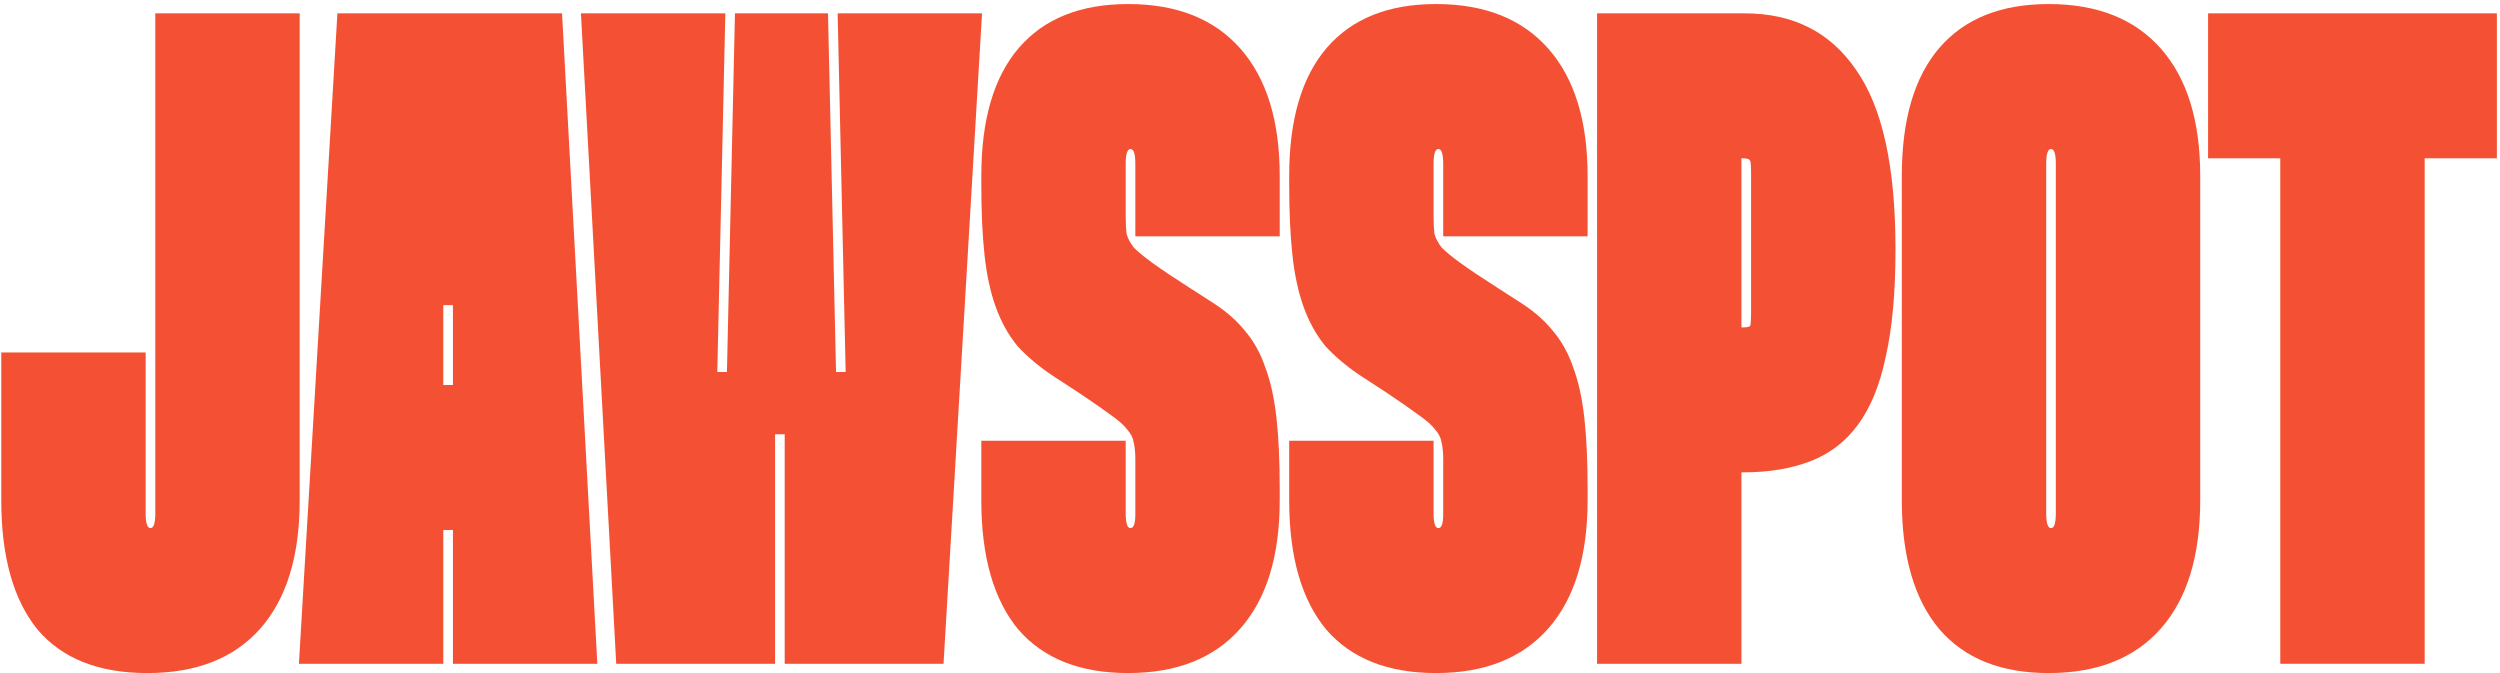
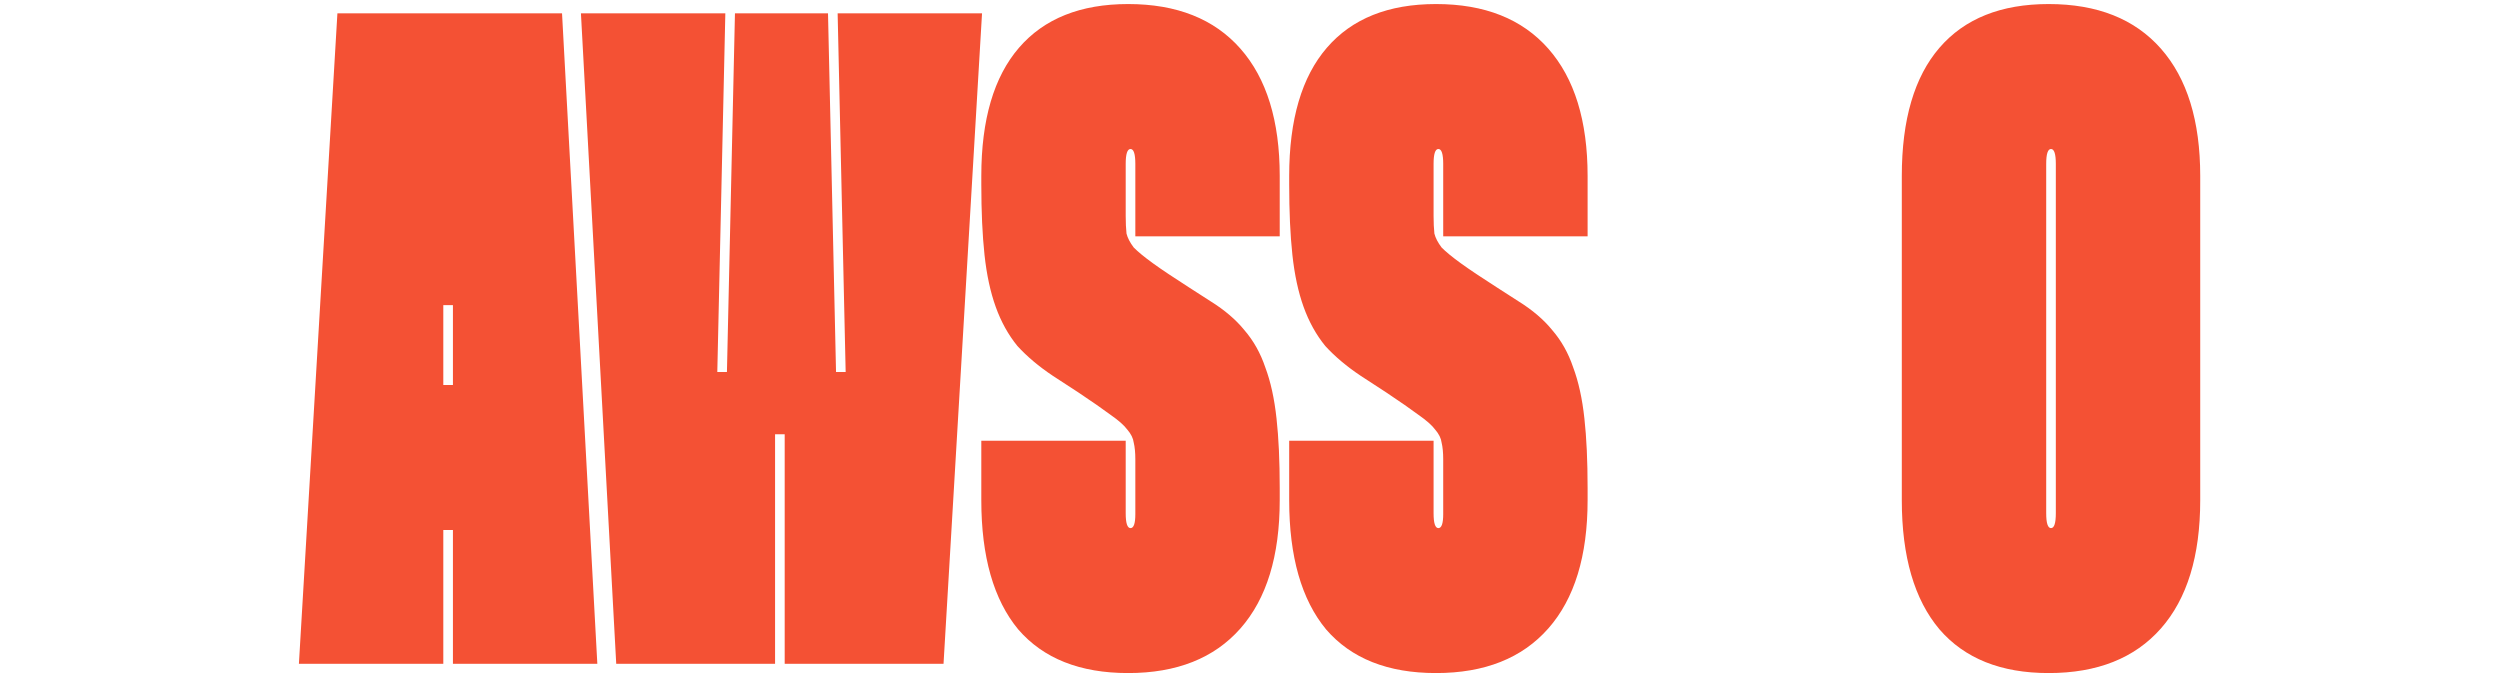
<svg xmlns="http://www.w3.org/2000/svg" width="568" height="153" viewBox="0 0 568 153" fill="none">
-   <path d="M68.09 3.031V113.653C68.09 126.32 65.113 136.031 59.159 142.787C53.205 149.542 44.639 152.92 33.461 152.92C22.403 152.92 14.08 149.613 8.491 142.998C3.023 136.242 0.289 126.461 0.289 113.653V80.087H33.096V116.609C33.096 118.861 33.461 119.987 34.19 119.987C34.919 119.987 35.283 118.861 35.283 116.609V3.031H68.09Z" fill="#F45134" />
  <path d="M127.694 3.031L135.713 150.809H102.906V120.409H100.719V150.809H67.912L76.66 3.031H127.694ZM102.906 87.475V69.32H100.719V87.475H102.906Z" fill="#F45134" />
  <path d="M164.795 3.031L162.972 84.52H165.159L166.982 3.031H188.124L189.947 84.52H192.134L190.311 3.031H223.118L214.37 150.809H178.282V98.664H176.095V150.809H140.007L131.988 3.031H164.795Z" fill="#F45134" />
  <path d="M257.947 53.698V37.231C257.947 34.979 257.583 33.853 256.854 33.853C256.125 33.853 255.76 34.979 255.76 37.231V49.053C255.76 50.601 255.821 51.938 255.942 53.064C256.185 54.05 256.732 55.105 257.583 56.231C258.555 57.216 260.013 58.413 261.957 59.82C263.901 61.227 266.635 63.057 270.159 65.309L275.08 68.475C278.239 70.446 280.791 72.627 282.735 75.02C284.8 77.412 286.38 80.227 287.473 83.464C288.689 86.701 289.539 90.572 290.025 95.076C290.511 99.438 290.754 104.716 290.754 110.909V113.653C290.754 126.32 287.777 136.031 281.823 142.787C275.869 149.542 267.364 152.92 256.307 152.92C245.371 152.92 237.048 149.613 231.337 142.998C225.748 136.242 222.953 126.461 222.953 113.653V100.142H255.76V116.609C255.76 118.861 256.125 119.987 256.854 119.987C257.583 119.987 257.947 118.931 257.947 116.82V104.364C257.947 102.816 257.826 101.55 257.583 100.564C257.461 99.579 256.975 98.594 256.125 97.609C255.396 96.624 254.12 95.498 252.297 94.231C250.596 92.964 248.166 91.275 245.007 89.164L239.174 85.364C236.015 83.253 233.342 81.001 231.155 78.609C229.089 76.076 227.449 73.12 226.234 69.742C225.019 66.364 224.168 62.424 223.682 57.92C223.196 53.416 222.953 48.068 222.953 41.876V39.975C222.953 27.168 225.809 17.457 231.519 10.842C237.23 4.227 245.493 0.92 256.307 0.92C267.364 0.92 275.869 4.298 281.823 11.053C287.777 17.809 290.754 27.45 290.754 39.975V53.698H257.947Z" fill="#F45134" />
  <path d="M327.897 53.698V37.231C327.897 34.979 327.532 33.853 326.803 33.853C326.074 33.853 325.71 34.979 325.71 37.231V49.053C325.71 50.601 325.77 51.938 325.892 53.064C326.135 54.05 326.682 55.105 327.532 56.231C328.504 57.216 329.962 58.413 331.907 59.82C333.851 61.227 336.585 63.057 340.108 65.309L345.029 68.475C348.189 70.446 350.74 72.627 352.684 75.02C354.75 77.412 356.33 80.227 357.423 83.464C358.638 86.701 359.489 90.572 359.975 95.076C360.461 99.438 360.704 104.716 360.704 110.909V113.653C360.704 126.32 357.727 136.031 351.773 142.787C345.819 149.542 337.314 152.92 326.257 152.92C315.321 152.92 306.998 149.613 301.287 142.998C295.697 136.242 292.903 126.461 292.903 113.653V100.142H325.71V116.609C325.71 118.861 326.074 119.987 326.803 119.987C327.532 119.987 327.897 118.931 327.897 116.82V104.364C327.897 102.816 327.775 101.55 327.532 100.564C327.411 99.579 326.925 98.594 326.074 97.609C325.345 96.624 324.069 95.498 322.247 94.231C320.546 92.964 318.116 91.275 314.956 89.164L309.124 85.364C305.965 83.253 303.292 81.001 301.105 78.609C299.039 76.076 297.399 73.12 296.183 69.742C294.968 66.364 294.118 62.424 293.632 57.92C293.146 53.416 292.903 48.068 292.903 41.876V39.975C292.903 27.168 295.758 17.457 301.469 10.842C307.18 4.227 315.442 0.92 326.257 0.92C337.314 0.92 345.819 4.298 351.773 11.053C357.727 17.809 360.704 27.45 360.704 39.975V53.698H327.897Z" fill="#F45134" />
-   <path d="M396.388 3.031C407.446 3.031 415.89 7.324 421.723 15.909C427.676 24.353 430.653 37.864 430.653 56.442V56.864C430.653 66.435 429.924 74.457 428.466 80.931C427.13 87.405 425.003 92.612 422.087 96.553C419.292 100.353 415.708 103.098 411.334 104.787C406.959 106.475 401.856 107.32 396.024 107.32H395.659V150.809H362.852V3.031H396.388ZM395.659 74.387H396.024C396.996 74.387 397.543 74.246 397.664 73.964C397.786 73.542 397.846 72.557 397.846 71.009V39.342C397.846 37.794 397.786 36.879 397.664 36.598C397.543 36.175 396.996 35.964 396.024 35.964H395.659V74.387Z" fill="#F45134" />
  <path d="M432.09 39.975C432.09 27.168 434.946 17.457 440.656 10.842C446.367 4.227 454.63 0.92 465.444 0.92C476.501 0.92 485.006 4.298 490.96 11.053C496.914 17.809 499.891 27.45 499.891 39.975V113.653C499.891 126.32 496.914 136.031 490.96 142.787C485.006 149.542 476.501 152.92 465.444 152.92C454.63 152.92 446.367 149.613 440.656 142.998C434.946 136.242 432.09 126.461 432.09 113.653V39.975ZM464.897 116.609C464.897 118.861 465.262 119.987 465.991 119.987C466.72 119.987 467.084 118.861 467.084 116.609V37.231C467.084 34.979 466.72 33.853 465.991 33.853C465.262 33.853 464.897 34.979 464.897 37.231V116.609Z" fill="#F45134" />
-   <path d="M567.289 35.964H550.886V150.809H518.079V35.964H501.675V3.031H567.289V35.964Z" fill="#F45134" />
</svg>